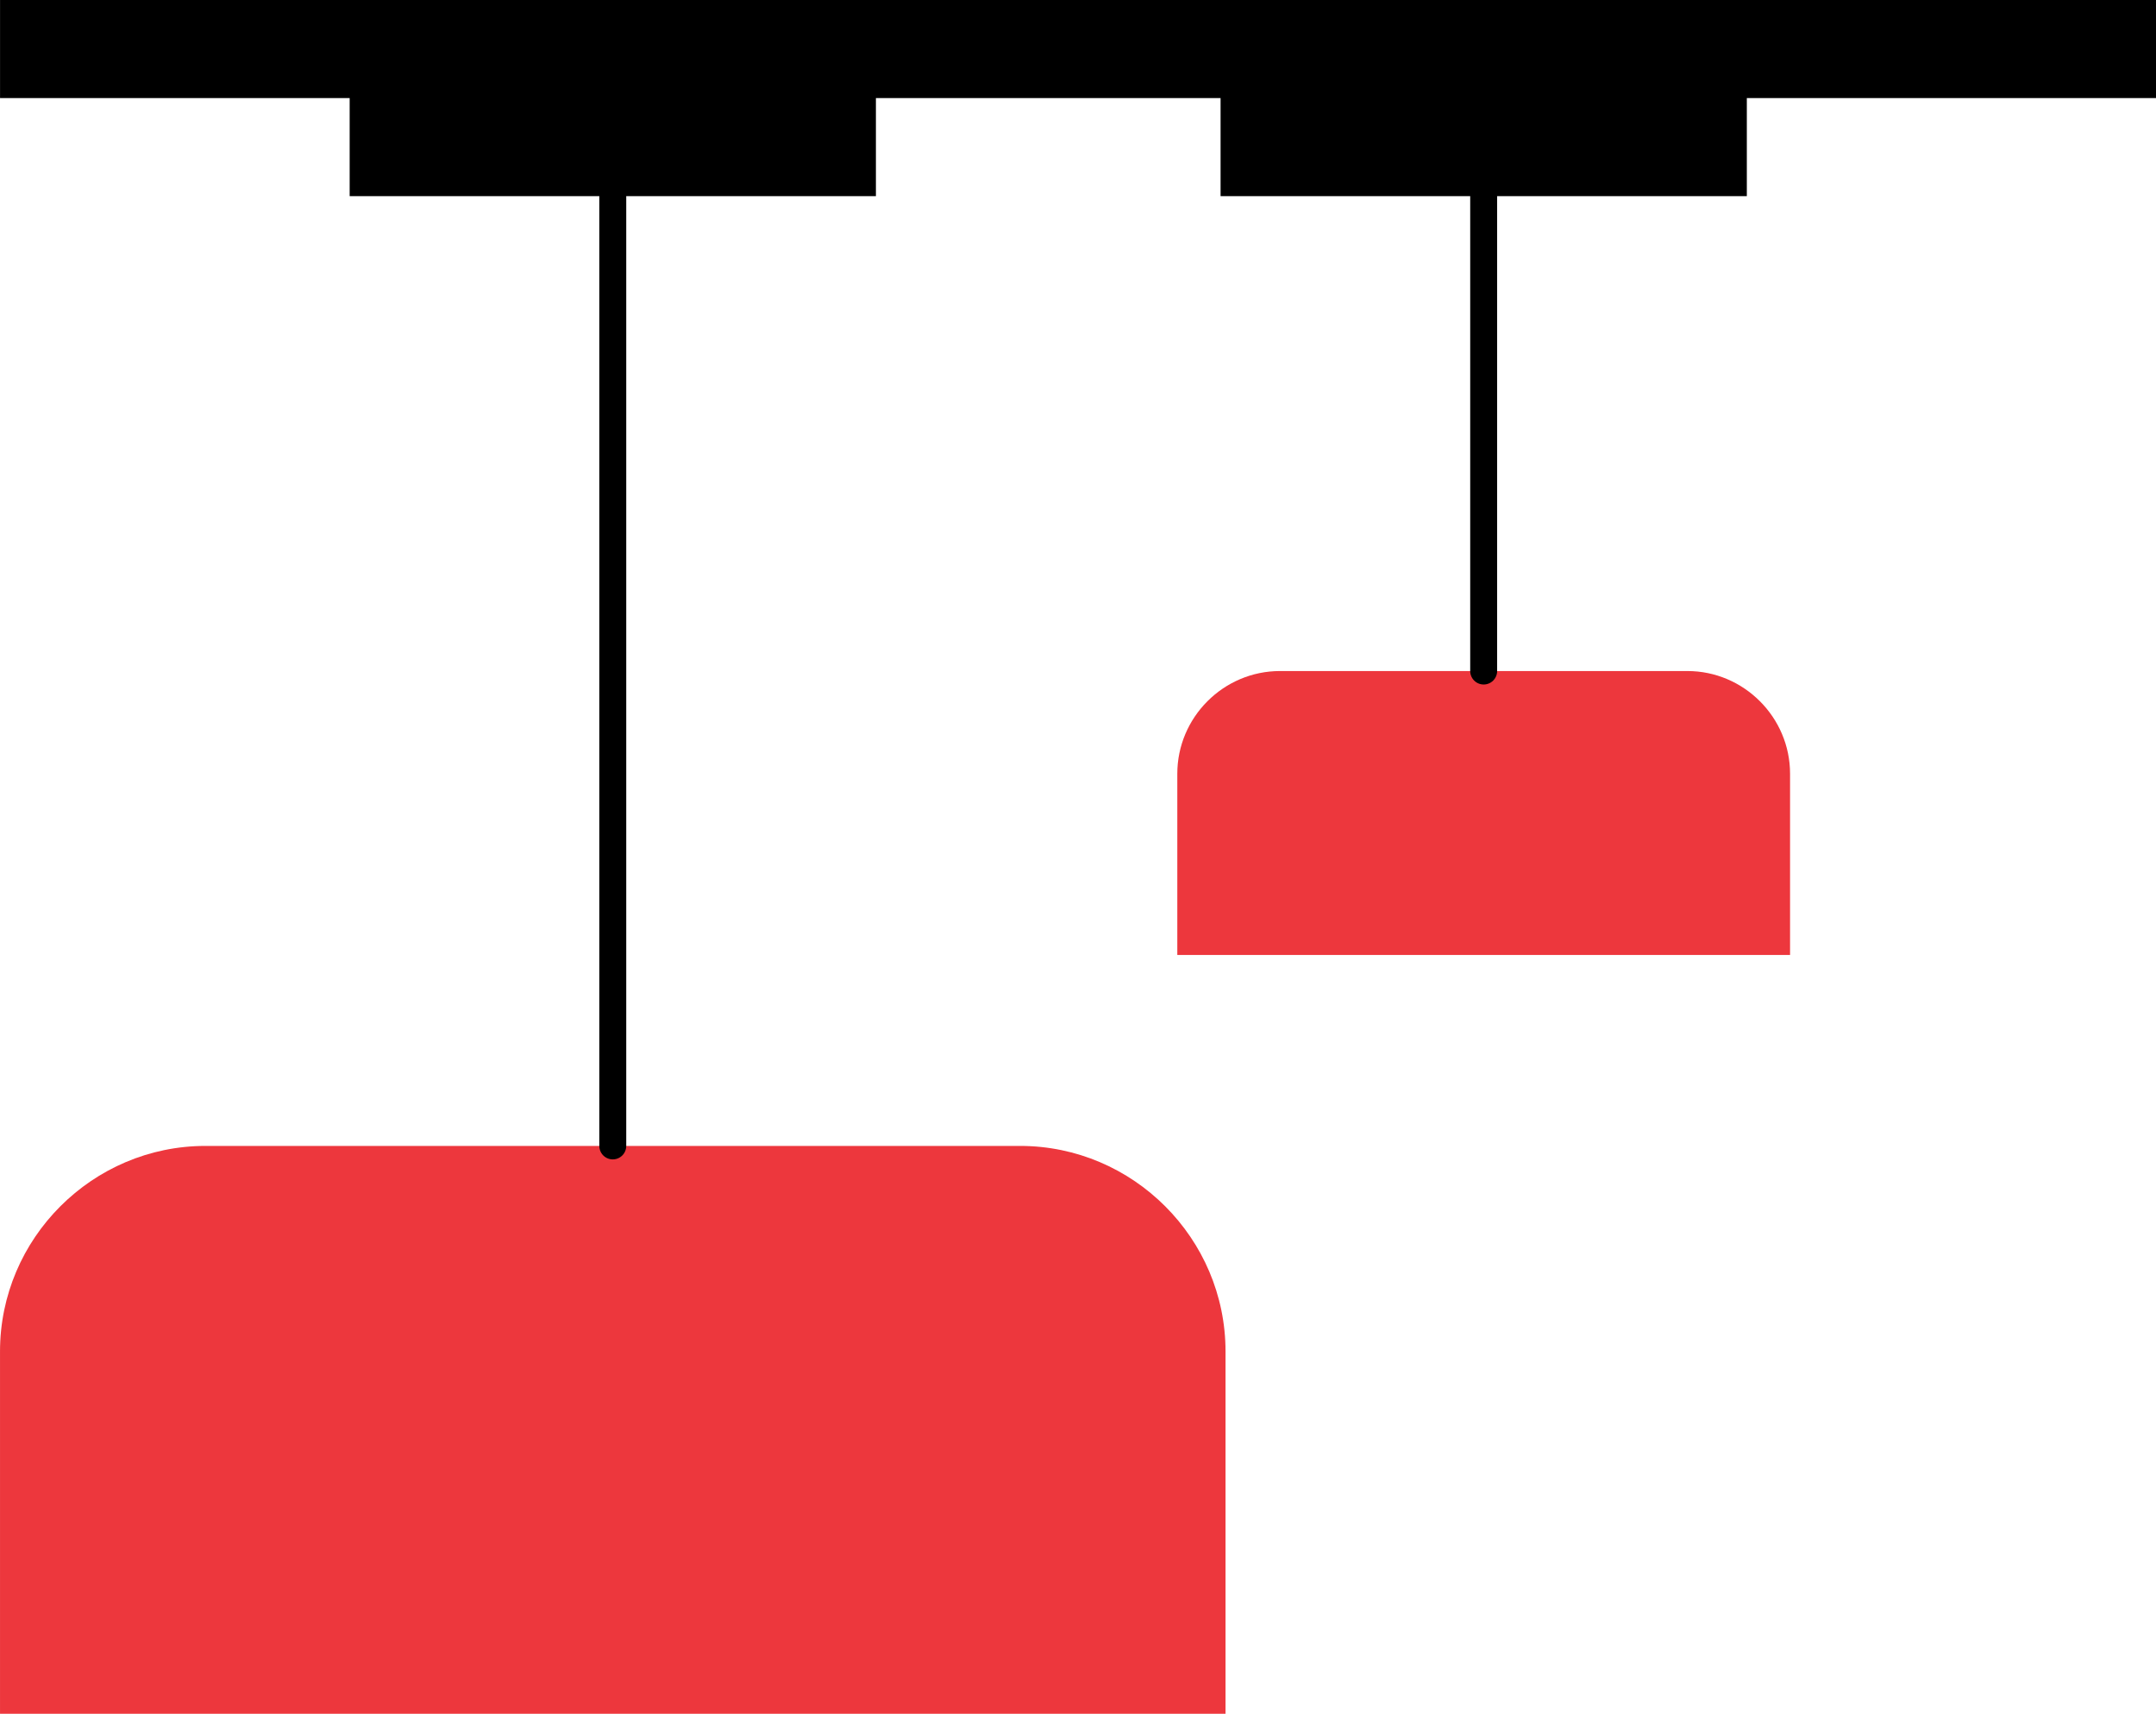
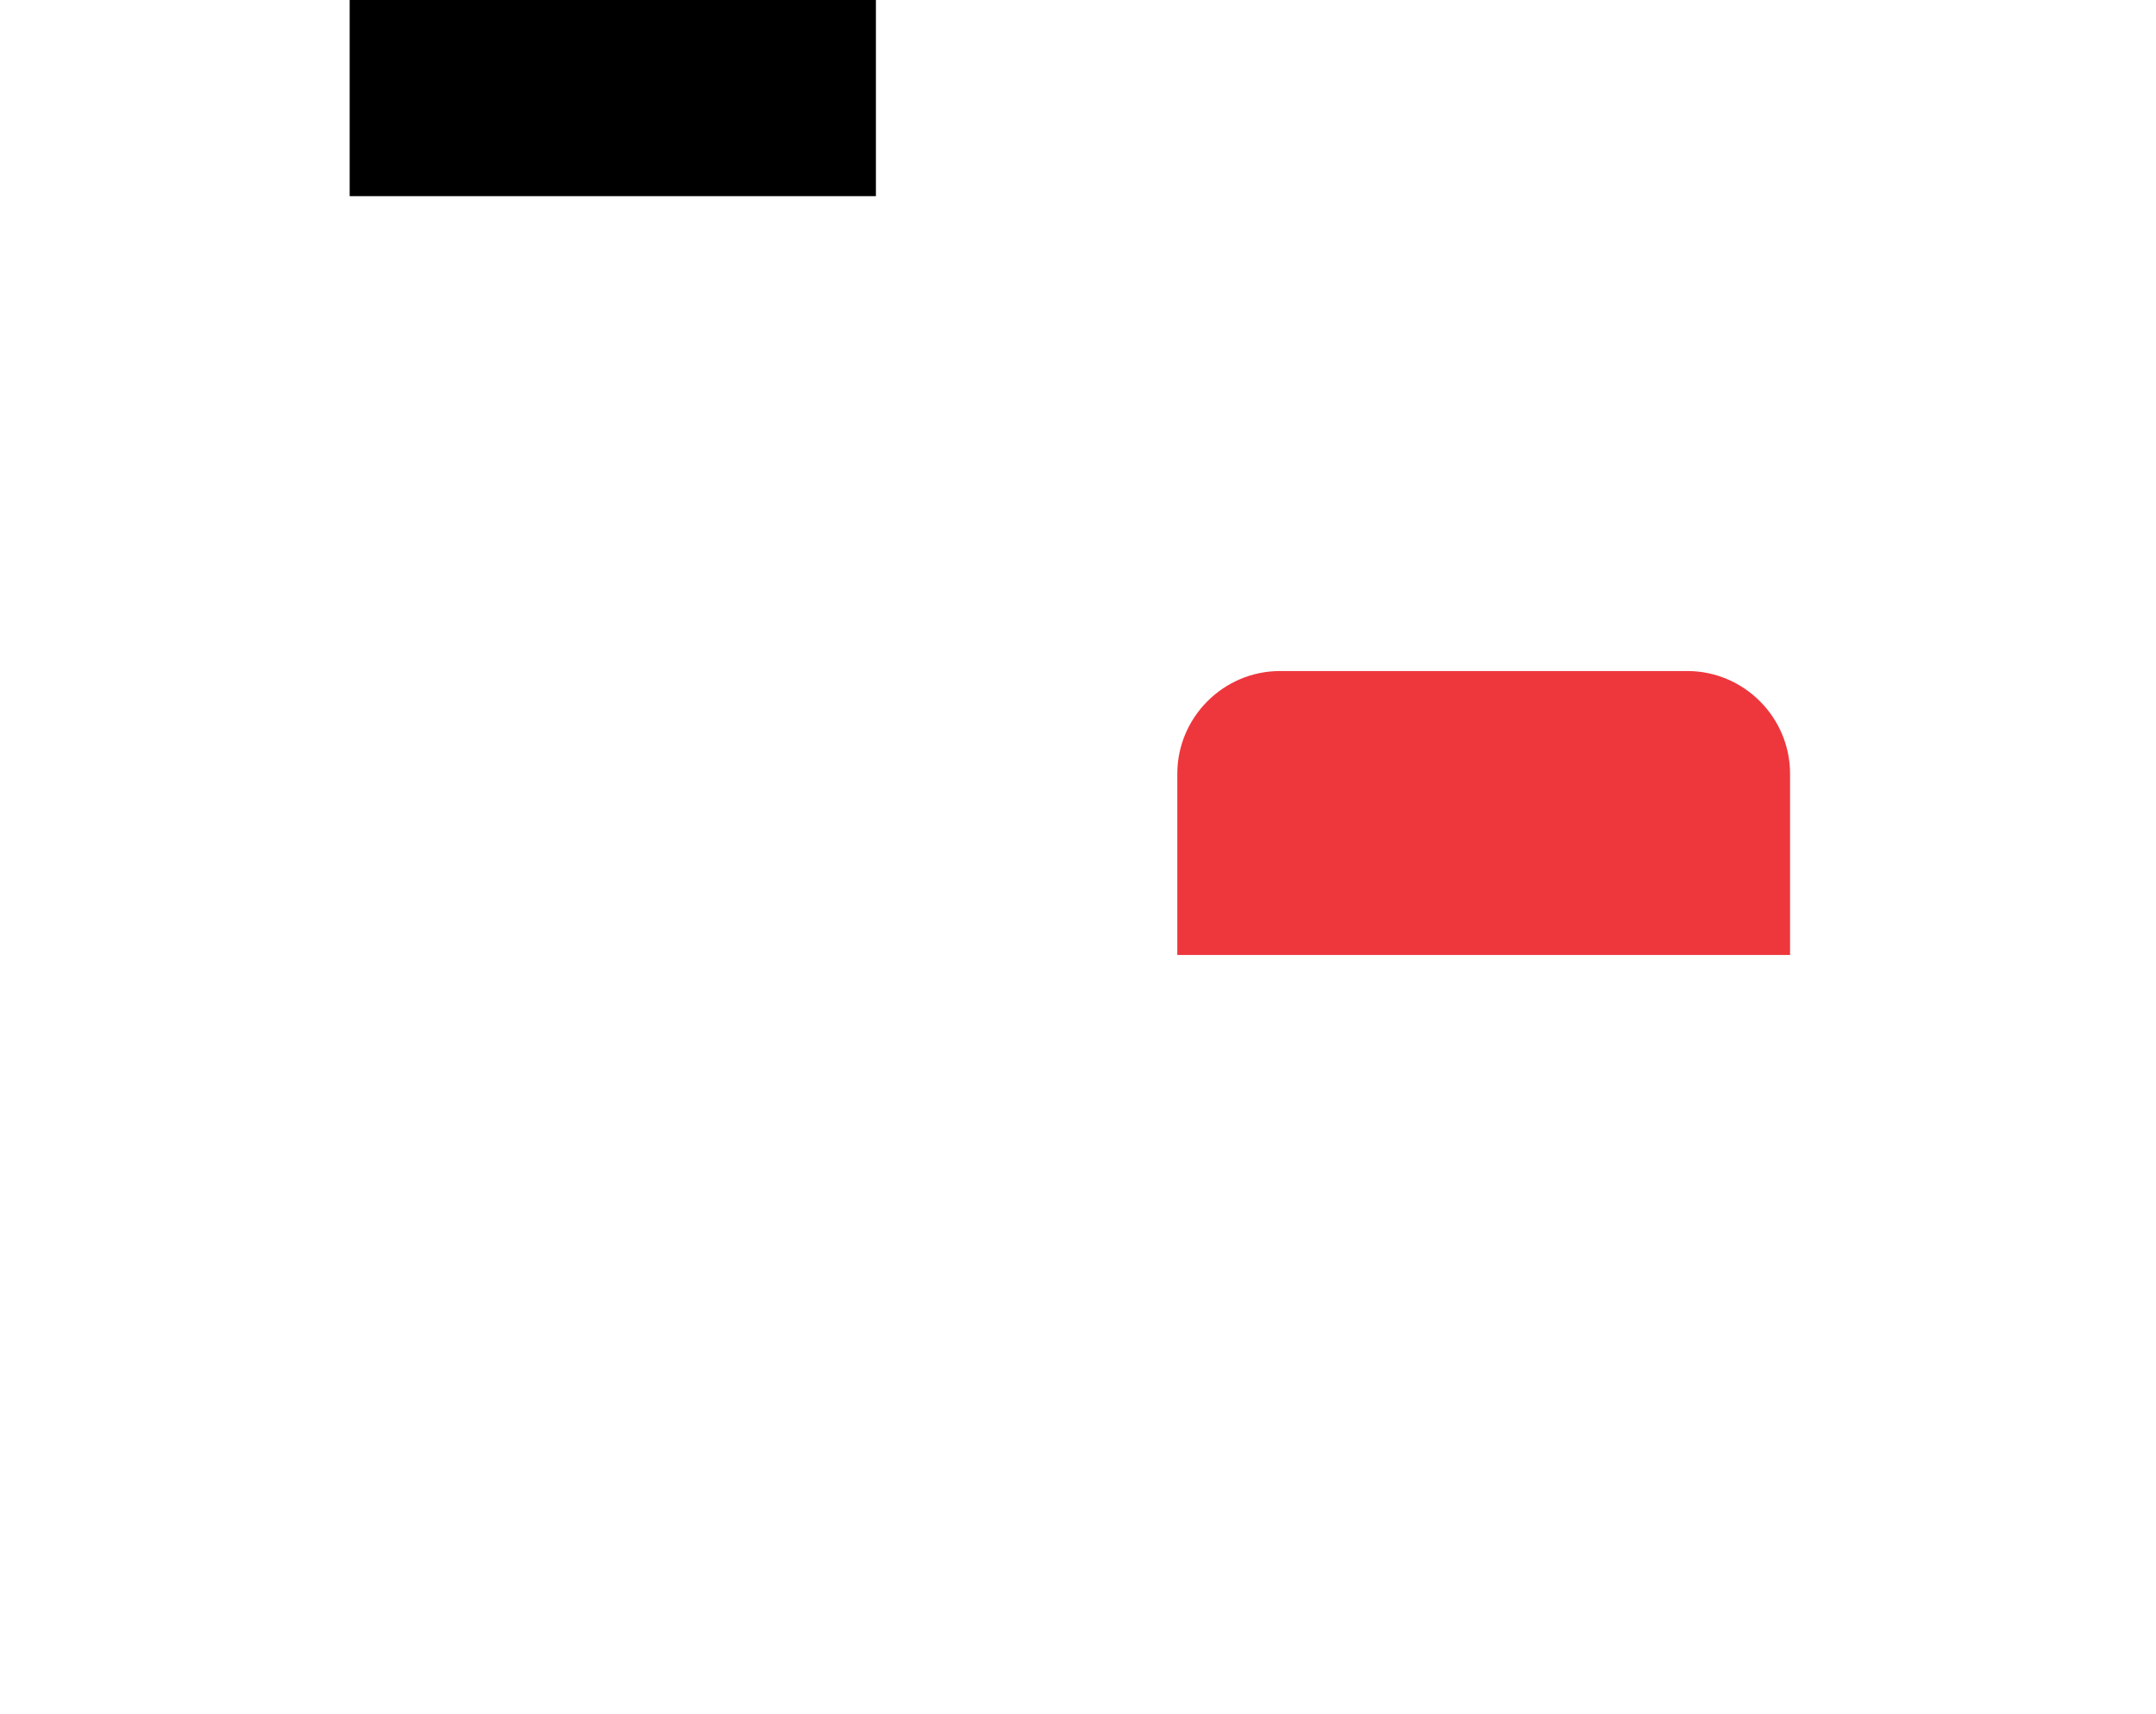
<svg xmlns="http://www.w3.org/2000/svg" xml:space="preserve" width="20.325mm" height="16.152mm" version="1.1" style="shape-rendering:geometricPrecision; text-rendering:geometricPrecision; image-rendering:optimizeQuality; fill-rule:evenodd; clip-rule:evenodd" viewBox="0 0 89668 71259">
  <defs>
    <style type="text/css">
   
    .str0 {stroke:black;stroke-width:1120.12;stroke-linecap:round;stroke-linejoin:round}
    .fil2 {fill:none}
    .fil0 {fill:black}
    .fil1 {fill:#ED373D}
   
  </style>
  </defs>
  <g id="Слой_x0020_1">
    <rect class="fil0" x="14542" width="21887" height="8156" />
-     <rect class="fil0" x="50764" width="21887" height="8156" />
-     <rect class="fil0" x="1" width="89668" height="4078" />
-     <path class="fil1" d="M8545 47648l33881 0c4699,0 8544,3845 8544,8545l0 15066 -50970 0 0 -15066c0,-4700 3845,-8545 8545,-8545z" />
-     <line class="fil2 str0" x1="25485" y1="8156" x2="25485" y2="47648" />
    <path class="fil1" d="M53236 27902l16941 0c2350,0 4272,1923 4272,4272l0 7533 -25485 0 0 -7533c0,-2350 1922,-4272 4272,-4272z" />
-     <line class="fil2 str0" x1="61706" y1="8156" x2="61706" y2="27902" />
  </g>
</svg>